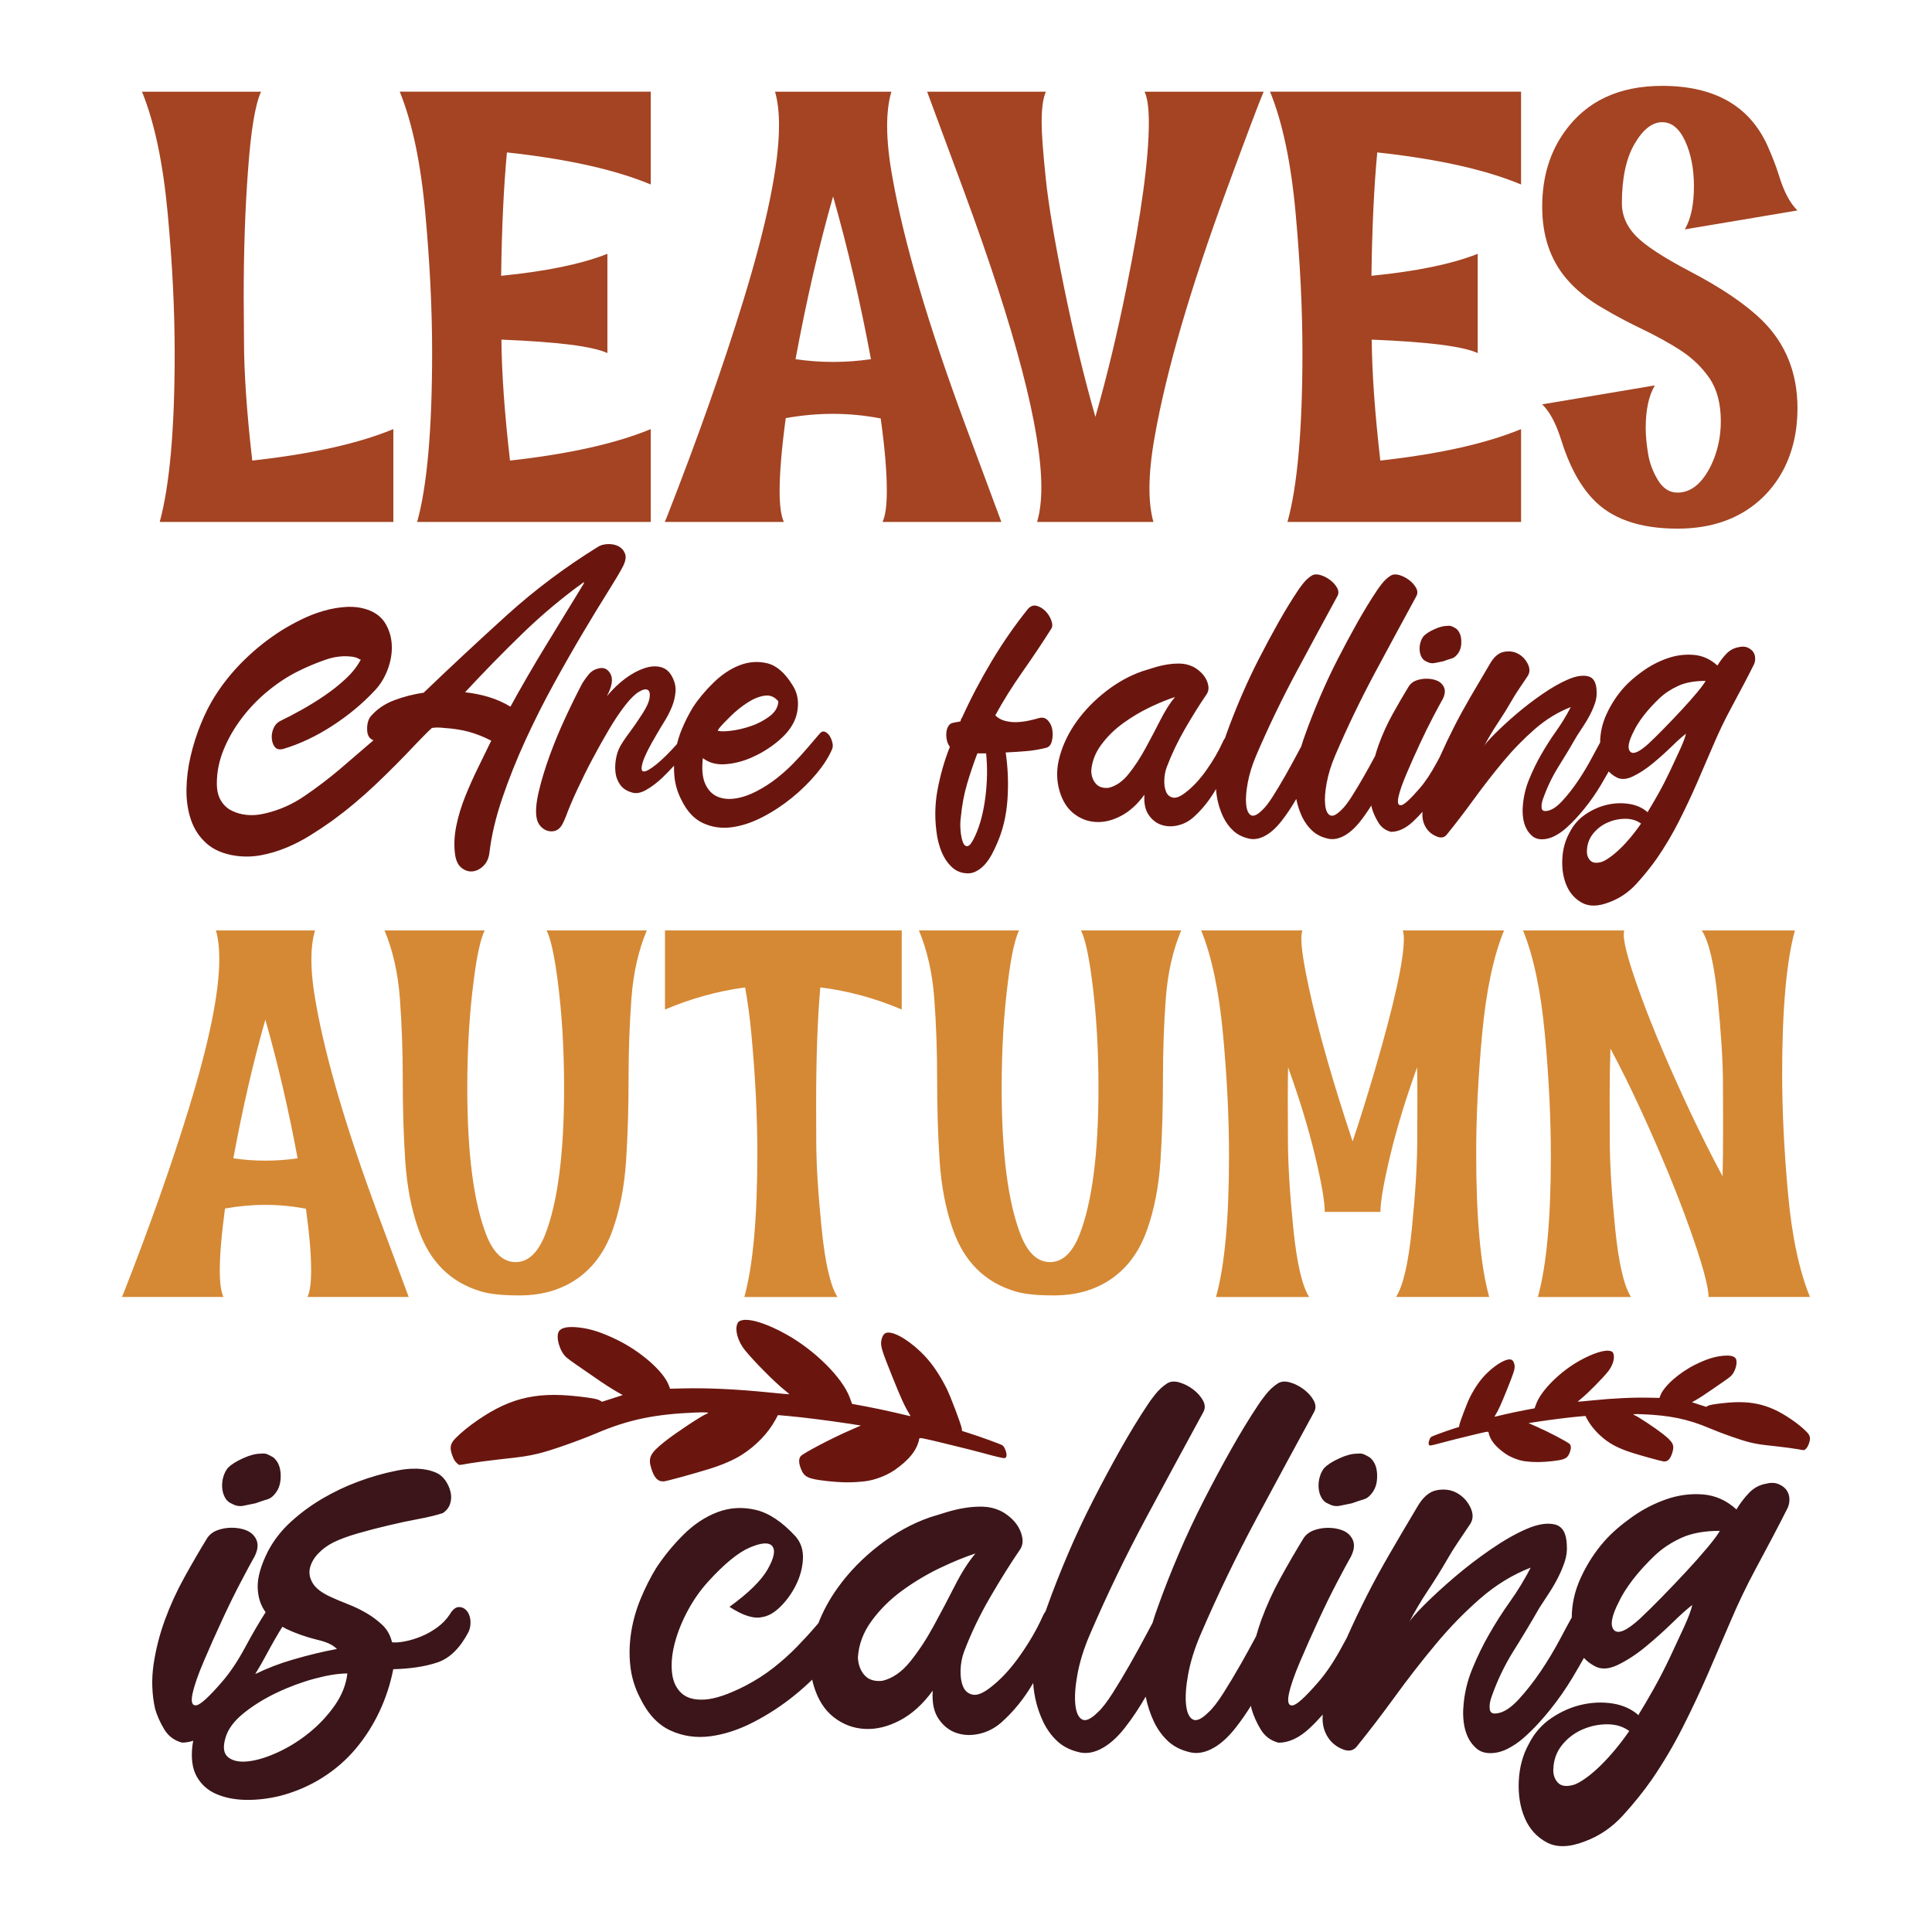
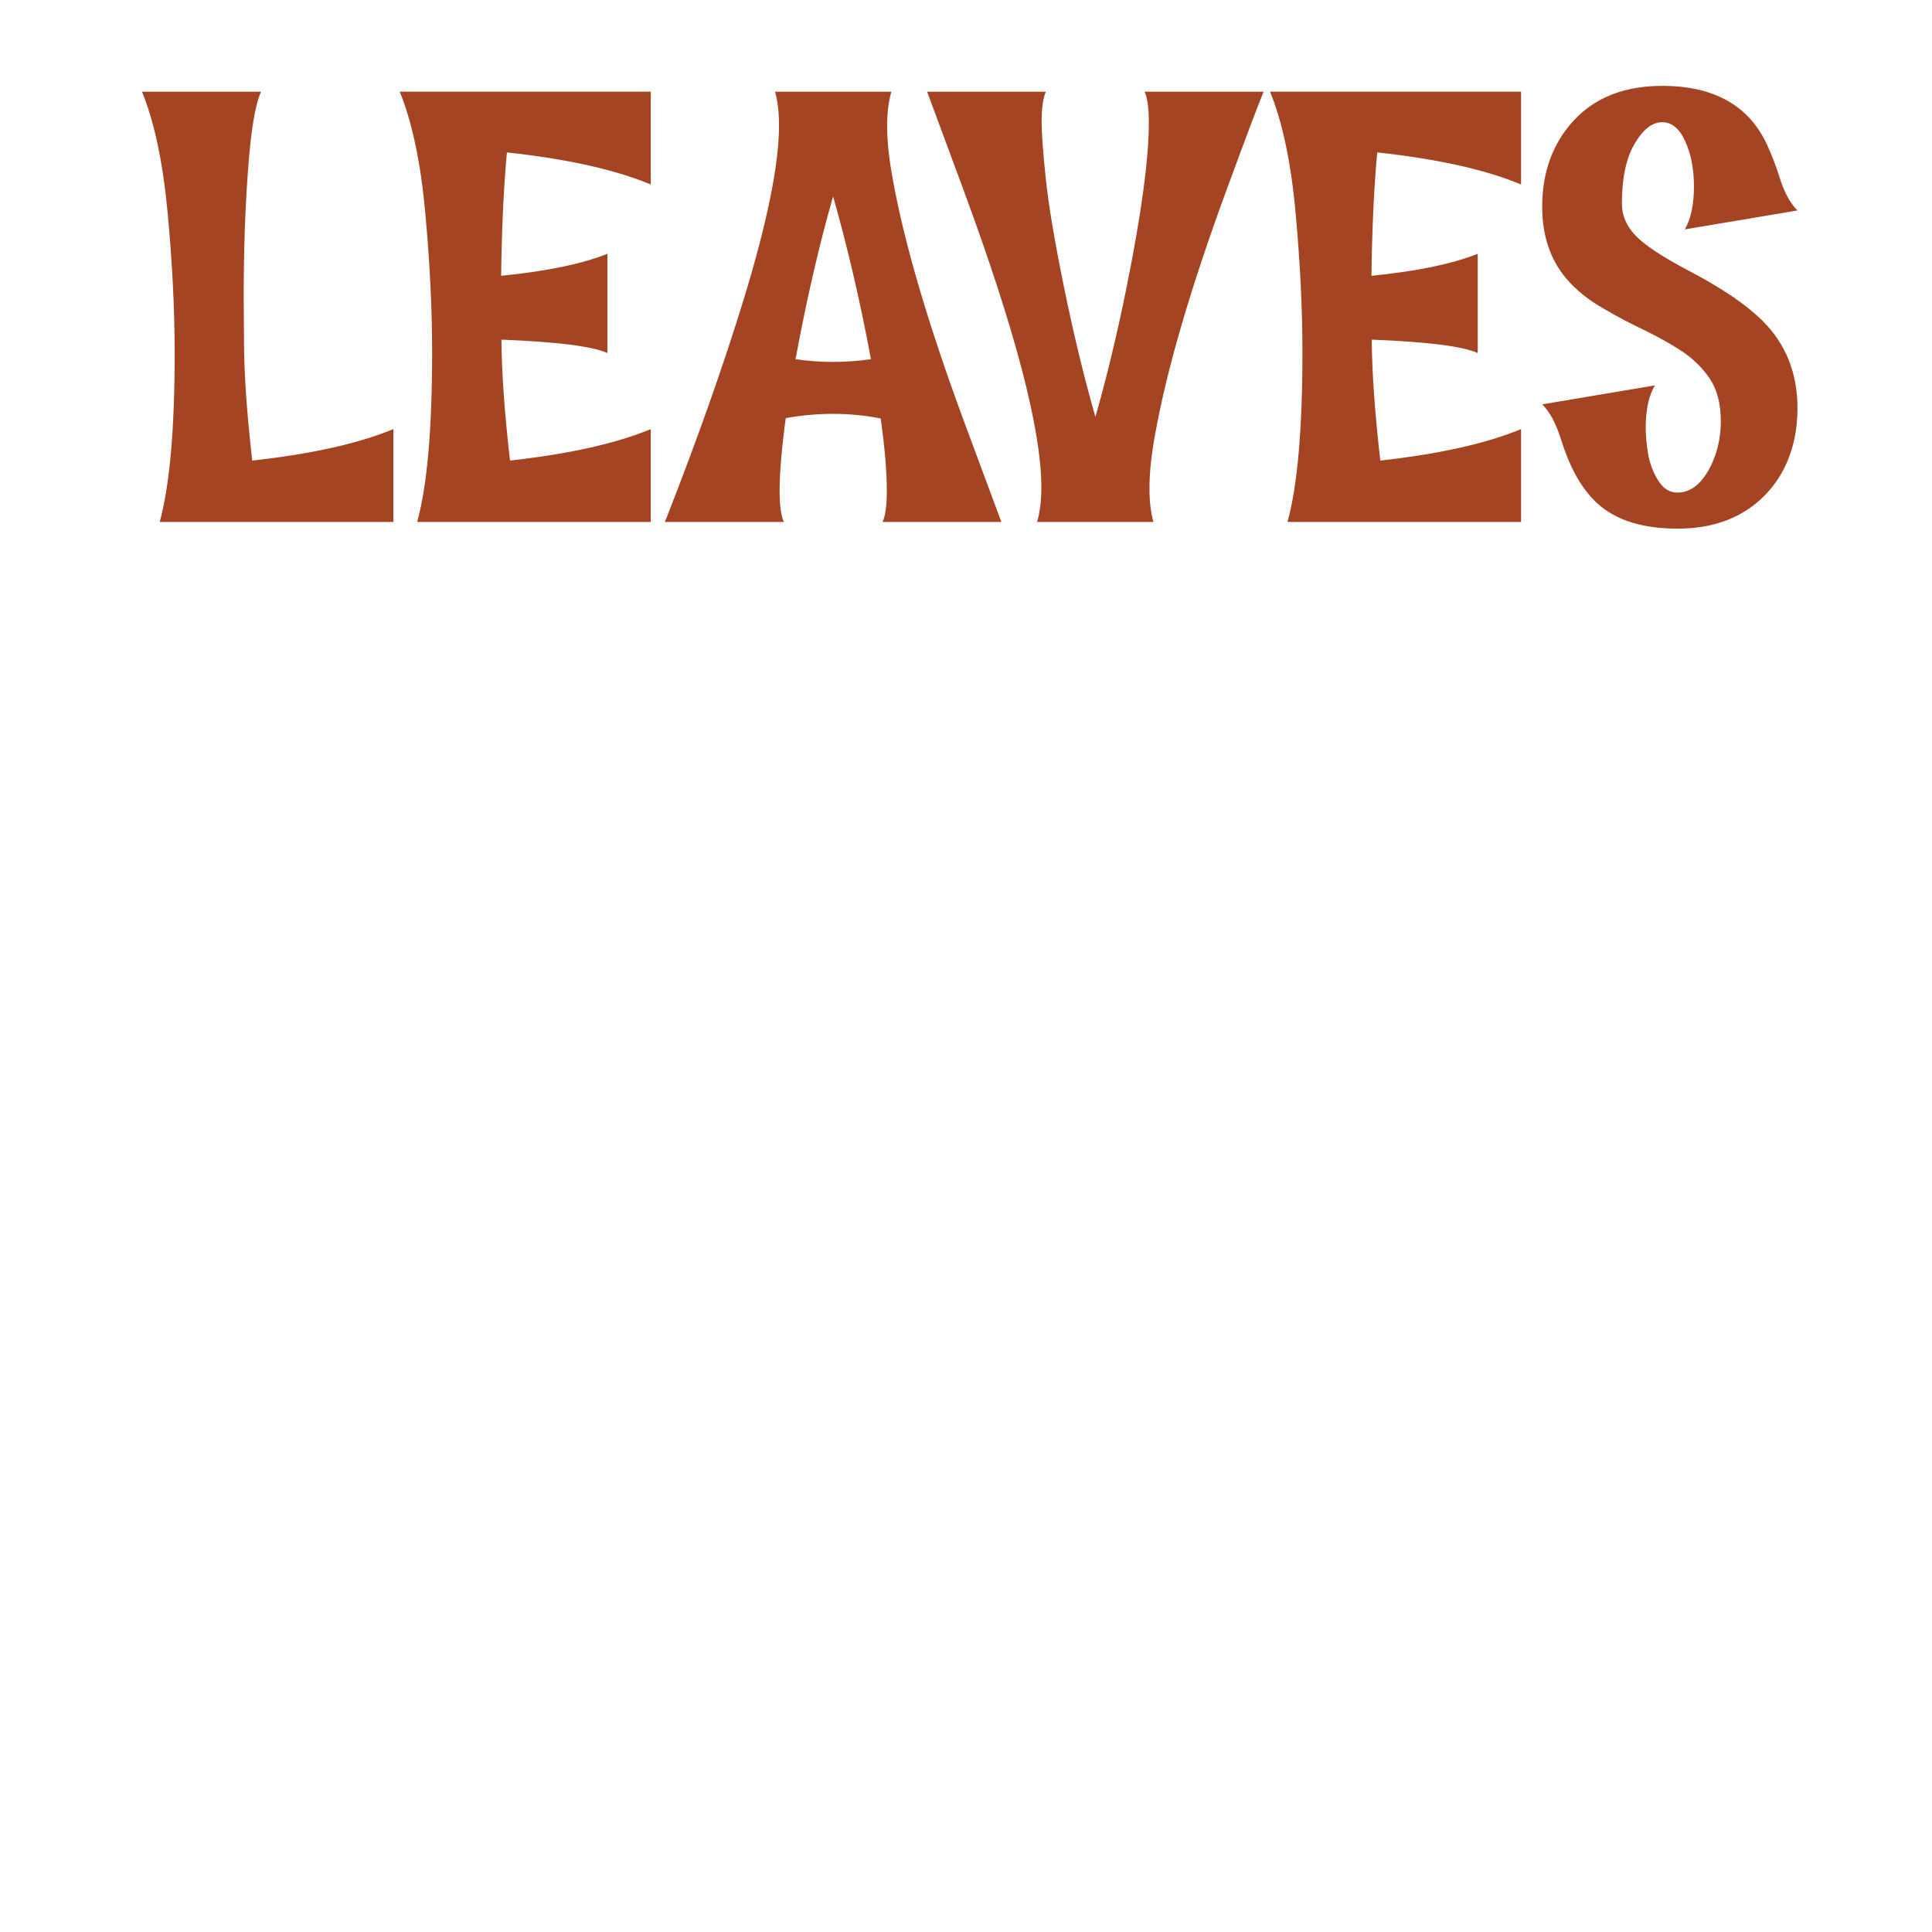
<svg xmlns="http://www.w3.org/2000/svg" version="1.1" id="Layer_1" x="0px" y="0px" viewBox="0 0 720 720" style="enable-background:new 0 0 720 720;" xml:space="preserve">
  <style type="text/css">
	.st0{fill:#A44423;}
	.st1{fill:#D58935;}
	.st2{fill:#3B1519;}
	.st3{fill:#6A160F;}
</style>
  <g>
    <path class="st0" d="M94.01,171.64c22-2.43,39.53-6.33,52.58-11.72v34.6H59.52c3.72-13.66,5.58-34.6,5.58-62.82   c0-16.16-0.87-33.61-2.62-52.35c-1.75-18.74-4.93-33.8-9.56-45.18h44.38c-2.2,4.71-3.83,14.57-4.89,29.59   c-1.06,14.11-1.59,29.74-1.59,46.89l0.11,16.39C90.94,138.94,91.96,153.81,94.01,171.64z M158.48,79.23   c1.71,18.66,2.56,36,2.56,52.01c0,28.83-1.86,49.92-5.58,63.28h87.06v-34.6c-13.05,5.39-30.54,9.29-52.46,11.72   c-2.05-17.9-3.11-32.93-3.19-45.07c20.94,0.84,34.1,2.5,39.49,5.01V94.59c-9.56,3.79-22.76,6.53-39.6,8.19   c0.23-17.75,0.95-33.08,2.16-45.98c22.46,2.43,40.32,6.41,53.6,11.95v-34.6h-93.55C153.6,45.54,156.77,60.57,158.48,79.23z    M359.52,157.76l13.66,36.76H328.9c1.06-2.28,1.59-6.15,1.59-11.61c0-7.13-0.76-16.12-2.28-26.97c-5.92-1.14-11.84-1.71-17.75-1.71   c-5.84,0-11.72,0.53-17.64,1.59c-1.52,11.38-2.28,20.41-2.28,27.09c0,5.46,0.53,9.33,1.59,11.61h-44.38l0.8-1.93   c11.45-29.21,20.98-56.18,28.57-80.92c8.8-28.75,13.2-50.42,13.2-64.98c0-4.85-0.49-9.03-1.48-12.52h43.36   c-1.06,3.57-1.59,7.82-1.59,12.75c0,5.62,0.68,12.14,2.05,19.57C336.91,90.38,345.86,120.81,359.52,157.76z M324.58,133.86   c-3.95-21.24-8.65-41.46-14.11-60.66c-5.23,18.29-9.9,38.5-14,60.66c4.63,0.68,9.29,1.02,14,1.02   C315.17,134.88,319.87,134.54,324.58,133.86z M428.14,45.66c0,13.51-2.77,33.99-8.31,61.46c-3.49,17.3-7.36,33.38-11.61,48.25   c-4.25-14.87-8.14-30.94-11.66-48.2c-3.53-17.26-5.81-30.8-6.83-40.63c-1.03-9.82-1.54-16.79-1.54-20.88   c0-5.39,0.53-9.22,1.59-11.49h-44.27l13.66,36.87c19.27,52.2,28.91,89.07,28.91,110.62c0,5.01-0.53,9.29-1.59,12.86h43.36   c-0.99-3.49-1.48-7.66-1.48-12.52c0-5.69,0.68-12.29,2.05-19.8c4.32-24.28,13.2-54.7,26.63-91.27   c7.59-20.64,12.21-32.89,13.88-36.76h-44.38C427.61,36.44,428.14,40.27,428.14,45.66z M482.82,79.23c1.71,18.66,2.56,36,2.56,52.01   c0,28.83-1.86,49.92-5.58,63.28h87.06v-34.6c-13.05,5.39-30.54,9.29-52.46,11.72c-2.05-17.9-3.11-32.93-3.19-45.07   c20.94,0.84,34.1,2.5,39.49,5.01V94.59c-9.56,3.79-22.76,6.53-39.6,8.19c0.23-17.75,0.95-33.08,2.16-45.98   c22.46,2.43,40.32,6.41,53.6,11.95v-34.6h-93.55C477.95,45.54,481.12,60.57,482.82,79.23z M629.69,101.08   c-10.09-5.31-16.83-9.75-20.2-13.32c-3.38-3.56-5.06-7.55-5.06-11.95c0-9.41,1.57-16.8,4.72-22.19c3.15-5.39,6.58-8.08,10.3-8.08   c3.57,0,6.43,2.37,8.59,7.11c2.16,4.74,3.24,10.34,3.24,16.79c0,6.83-1.14,12.18-3.41,16.05l41.99-7.06   c-2.81-2.73-5.12-7.13-6.94-13.2c-1.14-3.57-2.58-7.28-4.32-11.15C651.84,39.36,638.79,32,619.45,32   c-16.01,0-28.07,5.62-36.19,16.84c-5.69,7.81-8.53,17.22-8.53,28.22c0,10.7,2.96,19.57,8.88,26.63c3.64,4.32,8.34,8.12,14.11,11.38   c4.25,2.5,8.57,4.82,12.97,6.94c6.52,3.11,11.95,6.11,16.27,8.99c4.02,2.73,7.36,5.99,10.01,9.79c2.88,4.17,4.33,9.56,4.33,16.16   c0,5.84-1.18,11.27-3.53,16.27c-3.34,6.91-7.55,10.36-12.63,10.36c-2.96,0-5.39-1.55-7.28-4.67c-1.9-3.11-3.13-6.45-3.7-10.02   c-0.57-3.56-0.85-6.67-0.85-9.33c0-6.83,1.14-12.14,3.41-15.93l-41.99,7.06c2.81,2.73,5.16,7.13,7.06,13.2   c2.88,9.33,6.75,16.62,11.61,21.85c6.9,7.51,17.49,11.27,31.75,11.27c12.37,0,22.49-3.45,30.38-10.36   c3.72-3.26,6.75-7.13,9.11-11.61c3.49-6.75,5.23-14.38,5.23-22.88c0-13.2-4.4-24.13-13.2-32.78   C650.59,113.41,641.6,107.3,629.69,101.08z" />
-     <path class="st1" d="M117.8,374.27c-1.16-6.33-1.75-11.89-1.75-16.68c0-4.2,0.45-7.82,1.36-10.86H80.47   c0.84,2.97,1.26,6.53,1.26,10.67c0,12.41-3.75,30.87-11.25,55.36c-6.46,21.07-14.58,44.05-24.34,68.94l-0.68,1.65h37.81   c-0.91-1.94-1.36-5.24-1.36-9.89c0-5.69,0.64-13.38,1.94-23.08c5.04-0.9,10.05-1.36,15.03-1.36c5.04,0,10.08,0.48,15.13,1.45   c1.29,9.24,1.94,16.9,1.94,22.98c0,4.65-0.45,7.95-1.36,9.89h37.72l-11.64-31.32C129.05,420.55,121.42,394.63,117.8,374.27z    M98.89,432.54c-4.01,0-7.98-0.29-11.93-0.87c3.49-18.87,7.47-36.1,11.93-51.68c4.65,16.35,8.66,33.58,12.02,51.68   C106.91,432.25,102.9,432.54,98.89,432.54z M203.71,346.73h37.33c-3.1,7.43-5.01,15.85-5.72,25.26c-0.71,9.4-1.07,19.38-1.07,29.91   c0,10.92-0.31,21.12-0.92,30.59c-0.62,9.47-2.25,17.99-4.9,25.55c-3.36,9.7-9.05,16.61-17.06,20.75   c-5.04,2.59-10.76,3.91-17.16,3.97h-1.07c-5.88,0-10.47-0.48-13.77-1.45c-11.44-3.36-19.26-11.12-23.46-23.27   c-2.65-7.56-4.28-16.08-4.9-25.55c-0.62-9.47-0.92-19.63-0.92-30.49c0-10.53-0.36-20.52-1.07-29.96   c-0.71-9.44-2.62-17.87-5.72-25.31h37.33c-1.55,3.17-2.91,9.34-4.07,18.52c-1.62,12.28-2.42,25.66-2.42,40.14   c0,24.37,2.36,42.63,7.08,54.78c2.65,6.79,6.3,10.18,10.96,10.18c4.59,0,8.24-3.39,10.96-10.18c4.72-12.09,7.08-30.35,7.08-54.78   c0-14.48-0.81-27.86-2.42-40.14C206.61,356.08,205.26,349.9,203.71,346.73z M247.82,346.73h88.23v29.48   c-9.89-4.2-20.01-6.95-30.35-8.24c-1.04,11.76-1.55,26.34-1.55,43.73c0,1.03,0.02,5.74,0.05,14.11c0.03,8.37,0.69,19,1.99,31.9   c1.29,12.9,3.26,21.44,5.91,25.65h-34.71c3.23-11.64,4.85-29.47,4.85-53.52c0-13.77-0.74-28.63-2.23-44.6   c-0.58-6.21-1.36-11.96-2.33-17.26c-10.15,1.36-20.1,4.11-29.86,8.24V346.73z M402.86,346.73h37.33   c-3.1,7.43-5.01,15.85-5.72,25.26c-0.71,9.4-1.07,19.38-1.07,29.91c0,10.92-0.31,21.12-0.92,30.59c-0.62,9.47-2.25,17.99-4.9,25.55   c-3.36,9.7-9.05,16.61-17.06,20.75c-5.04,2.59-10.76,3.91-17.16,3.97h-1.07c-5.88,0-10.47-0.48-13.77-1.45   c-11.44-3.36-19.26-11.12-23.46-23.27c-2.65-7.56-4.28-16.08-4.9-25.55c-0.62-9.47-0.92-19.63-0.92-30.49   c0-10.53-0.36-20.52-1.07-29.96c-0.71-9.44-2.62-17.87-5.72-25.31h37.33c-1.55,3.17-2.91,9.34-4.07,18.52   c-1.62,12.28-2.42,25.66-2.42,40.14c0,24.37,2.36,42.63,7.08,54.78c2.65,6.79,6.3,10.18,10.96,10.18c4.59,0,8.24-3.39,10.96-10.18   c4.72-12.09,7.08-30.35,7.08-54.78c0-14.48-0.81-27.86-2.42-40.14C405.76,356.08,404.41,349.9,402.86,346.73z M552.36,385.23   c-1.49,15.97-2.23,30.83-2.23,44.6c0,24.05,1.62,41.89,4.85,53.52h-34.71c2.65-4.2,4.62-12.75,5.91-25.65   c1.29-12.9,1.95-23.74,1.99-32.53c0.03-8.79,0.05-14.09,0.05-15.9c0-3.94-0.03-7.79-0.1-11.54c-4.27,11.83-7.61,22.8-10.03,32.92   c-2.42,10.12-3.64,17.11-3.64,20.99H493.7c0-3.88-1.21-10.87-3.64-20.99c-2.42-10.12-5.77-21.09-10.03-32.92   c-0.07,3.75-0.1,7.6-0.1,11.54c0,1.81,0.01,7.11,0.05,15.9c0.03,8.79,0.69,19.63,1.99,32.53c1.29,12.9,3.26,21.44,5.91,25.65   h-34.71c3.23-11.5,4.85-29.05,4.85-52.65c0-14.03-0.74-29.1-2.23-45.23c-1.49-16.13-4.2-29.04-8.14-38.73h37.72   c-0.26,0.78-0.39,1.84-0.39,3.2c0,3.36,0.9,9.28,2.71,17.74c3.36,15.71,8.82,34.94,16.39,57.69c2.71-8.08,5.46-16.87,8.24-26.37   c7.24-24.76,10.86-41.11,10.86-49.06c0-1.36-0.13-2.42-0.39-3.2h37.72C556.56,356.43,553.85,369.26,552.36,385.23z M674.53,483.35   h-37.81c0-3.94-2.36-12.52-7.08-25.74c-4.72-13.22-10.7-27.71-17.94-43.48c-3.75-8.21-7.6-16-11.54-23.37   c-0.19,5.88-0.29,12.06-0.29,18.52c0,1.81,0.01,7.11,0.05,15.9c0.03,8.79,0.69,19.63,1.99,32.53c1.29,12.9,3.26,21.44,5.91,25.65   h-34.71c3.23-11.5,4.85-29.05,4.85-52.65c0-14.03-0.74-29.1-2.23-45.23c-1.49-16.13-4.2-29.04-8.14-38.73h37.72   c-0.13,0.39-0.19,0.91-0.19,1.55c0,3.56,2.18,11.3,6.54,23.22c4.36,11.93,10.39,26.1,18.08,42.52c4.01,8.53,8.08,16.64,12.22,24.34   c0.13-4.78,0.19-11.28,0.19-19.49c0-2.71-0.02-7.93-0.05-15.66c-0.03-7.72-0.68-18.02-1.94-30.88c-1.26-12.86-3.25-21.39-5.96-25.6   h34.71c-3.17,11.57-4.75,29.41-4.75,53.52c0,13.7,0.73,28.54,2.18,44.5C667.79,460.72,670.52,473.59,674.53,483.35z" />
-     <path class="st2" d="M83.82,558.06c-0.61-1.14-0.95-2.4-1.03-3.76c-0.08-1.37,0.07-2.7,0.46-3.99c0.38-1.29,0.95-2.4,1.71-3.31   c1.22-1.22,3.08-2.4,5.59-3.54c2.51-1.14,4.68-1.71,6.5-1.71c1.06-0.15,1.94-0.08,2.62,0.23c0.68,0.31,1.4,0.68,2.17,1.14   c1.67,1.37,2.58,3.39,2.74,6.05c0.15,2.66-0.31,4.83-1.37,6.5c-1.06,1.68-2.25,2.7-3.54,3.08c-1.29,0.38-2.78,0.88-4.45,1.48   c-1.52,0.31-3.01,0.61-4.45,0.91c-1.45,0.31-2.85,0.08-4.22-0.68C85.34,560,84.43,559.2,83.82,558.06z M175.31,603.81   c0.15,1.52-0.08,2.97-0.68,4.33c-3.19,6.09-7.07,9.89-11.64,11.41c-4.56,1.52-10.04,2.36-16.43,2.51   c-1.07,5.48-2.78,10.72-5.13,15.74c-2.36,5.02-5.29,9.62-8.78,13.8c-3.5,4.19-7.64,7.8-12.43,10.84   c-4.79,3.04-10.08,5.32-15.86,6.84c-4.41,1.06-8.67,1.56-12.78,1.48c-4.11-0.08-7.76-0.8-10.95-2.17s-5.62-3.54-7.3-6.5   c-1.67-2.97-2.2-6.88-1.6-11.75c0.07-0.55,0.18-1.08,0.28-1.62c-1.39,0.46-2.77,0.7-4.16,0.7c-2.89-0.76-5.09-2.4-6.62-4.91   c-1.52-2.51-2.66-5.05-3.42-7.64c-1.22-5.48-1.4-11.03-0.57-16.65c0.84-5.63,2.25-11.14,4.22-16.54c1.98-5.4,4.37-10.64,7.19-15.74   c2.81-5.09,5.66-10,8.55-14.72c0.91-1.37,2.2-2.36,3.88-2.97c1.67-0.61,3.42-0.91,5.25-0.91c1.82,0,3.5,0.27,5.02,0.8   c1.52,0.53,2.66,1.33,3.42,2.4c1.83,2.28,1.6,5.25-0.68,8.9c-0.61,1.07-2.02,3.69-4.22,7.87c-2.21,4.18-4.53,8.9-6.96,14.15   c-2.44,5.25-4.76,10.46-6.96,15.63c-2.21,5.17-3.61,9.24-4.22,12.21c-0.61,2.97-0.15,4.37,1.37,4.22c1.52-0.15,4.71-3.04,9.58-8.67   c3.04-3.5,5.97-7.87,8.78-13.12c2.61-4.86,5.11-9.14,7.53-12.9c-1.9-2.58-2.88-5.7-2.96-9.35c-0.07-3.65,1.18-8.06,3.76-13.23   c2.13-4.11,4.98-7.79,8.55-11.06c3.57-3.27,7.49-6.16,11.75-8.67c4.26-2.51,8.74-4.64,13.46-6.39c4.71-1.75,9.35-3.08,13.92-3.99   c2.74-0.61,5.4-0.87,7.98-0.8c2.58,0.08,4.94,0.57,7.07,1.48c1.37,0.61,2.51,1.56,3.42,2.85c0.91,1.29,1.56,2.7,1.94,4.22   c0.38,1.52,0.34,3.01-0.11,4.45c-0.45,1.45-1.37,2.62-2.74,3.54c-2.28,0.76-5.25,1.48-8.9,2.17c-3.65,0.68-7.41,1.48-11.29,2.4   c-3.88,0.91-7.68,1.9-11.41,2.97c-3.73,1.07-6.81,2.21-9.24,3.42c-2.13,1.07-3.99,2.43-5.59,4.11c-1.6,1.68-2.62,3.46-3.08,5.36   c-0.46,1.9-0.11,3.8,1.03,5.7c1.14,1.9,3.38,3.61,6.73,5.13c1.98,0.91,4.14,1.83,6.5,2.74c2.36,0.91,4.64,2.02,6.85,3.31   c2.2,1.29,4.18,2.78,5.93,4.45c1.75,1.68,2.93,3.8,3.54,6.39c1.22,0.15,2.81,0.04,4.79-0.34c1.97-0.38,3.99-0.99,6.04-1.83   c2.05-0.83,4.03-1.94,5.93-3.31c1.9-1.37,3.46-2.97,4.68-4.79c1.06-1.83,2.17-2.77,3.31-2.85c1.14-0.07,2.13,0.34,2.97,1.25   C174.66,601.07,175.15,602.29,175.31,603.81z M95.12,623.87c4.39-2.13,9.01-3.93,13.91-5.35c6.01-1.75,11.52-3.08,16.54-3.99   c-0.91-0.91-2.02-1.63-3.31-2.17c-1.29-0.53-2.62-0.95-3.99-1.25c-4.26-1.06-8.06-2.4-11.41-3.99c-0.57-0.27-1.09-0.58-1.61-0.88   c-1.64,2.57-3.72,6.2-6.26,10.91C97.78,619.41,96.48,621.65,95.12,623.87z M129.45,623.65c-3.35,0-7.41,0.65-12.21,1.94   c-4.79,1.29-9.51,3.04-14.15,5.25c-4.64,2.21-8.74,4.76-12.32,7.64c-3.57,2.89-5.82,5.93-6.73,9.13c-1.06,3.5-0.72,5.93,1.03,7.3   c1.75,1.37,4.26,1.86,7.53,1.48c3.27-0.38,6.96-1.52,11.07-3.42c4.11-1.9,7.98-4.33,11.64-7.3c3.65-2.97,6.81-6.35,9.47-10.15   C127.43,631.72,128.99,627.76,129.45,623.65z M495.16,560.46c1.37,0.76,2.77,0.99,4.22,0.68c1.44-0.3,2.93-0.61,4.45-0.91   c1.67-0.61,3.15-1.1,4.45-1.48c1.29-0.38,2.47-1.4,3.54-3.08c1.06-1.67,1.52-3.84,1.37-6.5c-0.15-2.66-1.06-4.68-2.74-6.05   c-0.76-0.46-1.48-0.83-2.17-1.14c-0.68-0.3-1.56-0.38-2.62-0.23c-1.83,0-3.99,0.57-6.5,1.71c-2.51,1.14-4.37,2.32-5.59,3.54   c-0.76,0.91-1.33,2.02-1.71,3.31c-0.38,1.29-0.54,2.62-0.46,3.99c0.07,1.37,0.42,2.62,1.03,3.76   C493.03,559.2,493.94,560,495.16,560.46z M666.27,561.83c-1.68,3.35-3.58,7.04-5.7,11.07c-2.13,4.03-4.26,8.02-6.39,11.98   c-3.35,6.24-6.43,12.66-9.24,19.28c-2.82,6.62-5.67,13.23-8.55,19.85c-2.89,6.62-6.01,13.23-9.36,19.85   c-3.35,6.62-7.15,13.04-11.41,19.28c-3.19,4.56-6.81,9.05-10.84,13.46c-4.03,4.41-8.71,7.6-14.03,9.58   c-5.78,2.28-10.53,2.43-14.26,0.46c-3.73-1.98-6.46-4.98-8.21-9.01c-1.75-4.03-2.51-8.63-2.28-13.8c0.23-5.17,1.48-9.81,3.76-13.92   c1.98-3.95,4.76-7.15,8.33-9.58c3.57-2.43,7.34-4.11,11.29-5.02c3.95-0.91,7.83-1.06,11.64-0.46c3.8,0.61,6.99,2.05,9.58,4.33   c0.15,0.15,0.19,0.15,0.11,0c-0.08-0.15-0.04-0.3,0.11-0.46c1.52-2.43,3.34-5.55,5.48-9.35c2.13-3.8,4.14-7.72,6.05-11.75   c1.9-4.03,3.65-7.79,5.25-11.29c1.6-3.5,2.62-6.23,3.08-8.21c-1.83,1.37-4.3,3.58-7.41,6.62c-3.12,3.04-6.43,6.01-9.93,8.9   c-3.5,2.89-7,5.17-10.49,6.85c-3.5,1.67-6.47,1.75-8.9,0.23c-1.43-0.78-2.63-1.75-3.66-2.87c-1.35,2.39-2.71,4.76-4.1,7.09   c-2.59,4.33-5.48,8.48-8.67,12.43c-1.22,1.52-2.66,3.19-4.33,5.02c-1.68,1.82-3.46,3.58-5.36,5.25c-1.9,1.68-3.92,3.04-6.05,4.11   c-2.13,1.07-4.26,1.6-6.39,1.6c-2.13,0-3.88-0.61-5.25-1.83c-1.37-1.22-2.43-2.66-3.19-4.33c-0.76-1.67-1.25-3.5-1.48-5.48   c-0.23-1.97-0.27-3.8-0.11-5.48c0.3-4.87,1.4-9.62,3.31-14.26c1.9-4.64,3.99-8.93,6.27-12.89c2.43-4.26,5.05-8.36,7.87-12.32   c2.81-3.95,5.36-8.13,7.64-12.55c-6.69,2.59-12.97,6.43-18.82,11.52c-5.86,5.1-11.41,10.8-16.65,17.11   c-5.25,6.31-10.31,12.81-15.17,19.51c-4.87,6.69-9.58,12.85-14.14,18.48c-1.22,1.52-2.81,1.94-4.79,1.25   c-1.97-0.68-3.65-1.79-5.02-3.31c-2.29-2.72-3.25-5.99-2.91-9.79c-1.65,1.87-3.33,3.63-5.07,5.23c-3.8,3.5-7.61,5.25-11.41,5.25   c-2.89-0.76-5.09-2.4-6.62-4.91c-1.52-2.51-2.66-5.05-3.42-7.64c-0.09-0.4-0.16-0.8-0.24-1.2c-1.8,2.88-3.69,5.61-5.69,8.16   c-3.04,3.88-6.16,6.58-9.35,8.1c-2.89,1.37-5.63,1.68-8.21,0.91c-3.04-0.76-5.59-2.09-7.64-3.99c-2.05-1.9-3.76-4.22-5.13-6.96   c-1.5-3.14-2.55-6.36-3.2-9.65c-2.4,4.18-4.98,8.05-7.75,11.59c-3.04,3.88-6.16,6.58-9.35,8.1c-2.89,1.37-5.63,1.68-8.21,0.91   c-3.04-0.76-5.59-2.09-7.64-3.99c-2.05-1.9-3.76-4.22-5.13-6.96c-2.26-4.73-3.53-9.64-3.85-14.71   c-3.38,5.79-7.34,10.69-11.89,14.71c-2.44,2.13-5.17,3.54-8.21,4.22c-3.04,0.68-5.9,0.57-8.55-0.34c-2.66-0.91-4.87-2.66-6.62-5.25   c-1.75-2.58-2.47-6.08-2.17-10.5c-3.65,5.02-7.72,8.71-12.21,11.07c-4.49,2.36-8.86,3.42-13.12,3.19   c-4.26-0.23-8.1-1.67-11.52-4.33c-3.42-2.66-5.89-6.5-7.42-11.52c-0.26-0.83-0.47-1.67-0.65-2.51c-2.02,1.96-4.15,3.87-6.42,5.71   c-4.87,3.96-10.04,7.34-15.51,10.15c-5.47,2.82-10.84,4.56-16.08,5.25c-5.25,0.68-10.19-0.04-14.83-2.17   c-4.64-2.13-8.41-6.16-11.29-12.09c-1.97-3.8-3.19-7.79-3.65-11.98c-0.46-4.18-0.34-8.4,0.34-12.66c0.68-4.26,1.87-8.4,3.54-12.43   c1.67-4.03,3.57-7.79,5.7-11.29c2.89-4.41,6.27-8.56,10.15-12.43c3.88-3.88,8.1-6.69,12.66-8.44c4.56-1.75,9.32-2.05,14.26-0.91   c4.94,1.14,9.92,4.45,14.94,9.92c1.98,2.28,2.89,5.06,2.74,8.33c-0.15,3.27-0.99,6.47-2.51,9.58c-1.52,3.12-3.46,5.86-5.82,8.21   c-2.36,2.36-4.76,3.69-7.19,3.99c-1.37,0.31-3.04,0.15-5.02-0.46c-1.98-0.61-4.26-1.75-6.84-3.42c7.15-5.17,11.9-9.85,14.26-14.03   c2.36-4.18,2.93-7.03,1.71-8.56c-1.22-1.52-3.99-1.37-8.33,0.46c-4.33,1.83-9.55,6.09-15.63,12.78c-2.89,3.19-5.4,6.77-7.53,10.72   c-2.13,3.96-3.73,7.91-4.79,11.86c-1.07,3.96-1.45,7.61-1.14,10.95c0.3,3.35,1.44,5.97,3.42,7.87c1.97,1.9,4.91,2.74,8.78,2.51   c3.88-0.23,8.93-1.94,15.17-5.13c3.8-1.98,7.3-4.22,10.5-6.73c3.19-2.51,6.12-5.13,8.78-7.87c2.66-2.74,5.09-5.4,7.3-7.99   c0.22-0.26,0.42-0.49,0.64-0.75c1.81-4.65,4.25-9.12,7.35-13.4c4.18-5.78,9.28-10.99,15.29-15.63c6.01-4.64,12.28-8.1,18.82-10.38   c1.97-0.61,4.07-1.25,6.27-1.94c2.2-0.68,4.48-1.22,6.85-1.6c2.36-0.38,4.64-0.53,6.84-0.46c2.2,0.08,4.3,0.57,6.27,1.48   c1.06,0.46,2.24,1.22,3.54,2.28c1.29,1.07,2.36,2.28,3.19,3.65c0.83,1.37,1.37,2.82,1.6,4.34c0.23,1.52-0.04,2.89-0.8,4.11   c-3.65,5.33-7.41,11.33-11.29,18.02c-3.88,6.69-7.11,13.46-9.7,20.3c-0.76,2.13-1.18,4.37-1.25,6.73   c-0.08,2.36,0.23,4.37,0.91,6.05c0.68,1.68,1.86,2.7,3.54,3.08c1.67,0.38,3.88-0.49,6.62-2.62c3.8-2.89,7.45-6.8,10.95-11.75   c3.5-4.94,6.31-9.77,8.44-14.49c0.37-0.88,0.77-1.59,1.21-2.15c0.2-0.58,0.4-1.15,0.62-1.73c2.28-6.39,4.87-12.96,7.76-19.73   c2.89-6.77,6.01-13.42,9.36-19.96c3.34-6.54,6.73-12.85,10.15-18.94c3.42-6.08,6.81-11.64,10.15-16.65   c0.45-0.76,1.37-2.01,2.74-3.76c1.37-1.75,2.89-3.15,4.56-4.22c1.22-0.76,2.74-0.87,4.56-0.34c1.83,0.53,3.54,1.41,5.13,2.62   c1.6,1.22,2.81,2.59,3.65,4.11c0.83,1.52,0.87,2.97,0.11,4.34c-6.39,11.71-13.46,24.79-21.22,39.24   c-7.76,14.45-14.83,29.13-21.22,44.03c-2.13,5.02-3.61,9.81-4.45,14.37c-0.84,4.56-1.1,8.33-0.8,11.29   c0.3,2.97,1.14,4.83,2.51,5.59c1.37,0.76,3.34-0.15,5.93-2.74c1.52-1.37,3.34-3.73,5.47-7.07c2.13-3.34,4.3-6.96,6.5-10.84   c2.2-3.88,4.3-7.68,6.27-11.41c0.76-1.43,1.45-2.71,2.09-3.91c0.6-2.01,1.26-4.01,2.01-6.02c2.28-6.39,4.87-12.96,7.76-19.73   c2.89-6.77,6.01-13.42,9.36-19.96c3.34-6.54,6.73-12.85,10.15-18.94c3.42-6.08,6.81-11.64,10.15-16.65   c0.45-0.76,1.37-2.01,2.74-3.76c1.37-1.75,2.89-3.15,4.56-4.22c1.22-0.76,2.74-0.87,4.56-0.34c1.83,0.53,3.54,1.41,5.13,2.62   c1.6,1.22,2.81,2.59,3.65,4.11c0.83,1.52,0.87,2.97,0.11,4.34c-6.39,11.71-13.46,24.79-21.22,39.24   c-7.76,14.45-14.83,29.13-21.22,44.03c-2.13,5.02-3.61,9.81-4.45,14.37c-0.84,4.56-1.1,8.33-0.8,11.29   c0.3,2.97,1.14,4.83,2.51,5.59c1.37,0.76,3.34-0.15,5.93-2.74c1.52-1.37,3.34-3.73,5.47-7.07c2.13-3.34,4.3-6.96,6.5-10.84   c1.99-3.51,3.89-6.95,5.7-10.34c0.58-2.04,1.21-4.07,1.94-6.08c1.98-5.4,4.37-10.64,7.19-15.74c2.81-5.09,5.66-10,8.55-14.72   c0.91-1.37,2.2-2.36,3.88-2.97c1.67-0.61,3.42-0.91,5.25-0.91c1.82,0,3.5,0.27,5.02,0.8c1.52,0.53,2.66,1.33,3.42,2.4   c1.83,2.28,1.6,5.25-0.68,8.9c-0.61,1.07-2.02,3.69-4.22,7.87c-2.21,4.18-4.53,8.9-6.96,14.15c-2.44,5.25-4.76,10.46-6.96,15.63   c-2.21,5.17-3.61,9.24-4.22,12.21c-0.61,2.97-0.15,4.37,1.37,4.22c1.52-0.15,4.71-3.04,9.58-8.67c3.04-3.5,5.97-7.87,8.78-13.12   c0.63-1.17,1.25-2.29,1.86-3.4c0.1-0.23,0.2-0.48,0.31-0.71c2.28-5.09,4.68-10.11,7.19-15.06c2.51-4.94,5.28-10.04,8.33-15.29   c3.04-5.25,6.46-11.07,10.27-17.45c2.13-3.8,4.6-5.97,7.41-6.5c2.81-0.53,5.32-0.19,7.53,1.03c2.2,1.22,3.88,3.01,5.02,5.36   c1.14,2.36,1.1,4.45-0.11,6.27c-1.52,2.28-3,4.49-4.45,6.62c-1.45,2.13-2.78,4.26-3.99,6.39c-2.28,3.96-4.72,7.87-7.3,11.75   c-2.59,3.88-4.94,7.87-7.07,11.98c0.61-1.22,2.51-3.42,5.7-6.62c3.19-3.19,6.92-6.62,11.18-10.27c4.26-3.65,8.82-7.15,13.69-10.5   c4.87-3.34,9.35-5.89,13.46-7.64c4.11-1.75,7.56-2.28,10.38-1.6c2.81,0.68,4.3,3.23,4.45,7.64c0.15,2.13-0.11,4.22-0.8,6.27   c-0.68,2.05-1.56,4.11-2.62,6.16c-1.06,2.05-2.21,3.99-3.42,5.82c-1.22,1.83-2.36,3.58-3.42,5.25c-3.05,5.33-6.24,10.65-9.58,15.97   c-3.35,5.33-6.08,11.03-8.21,17.11c-0.61,1.68-0.84,3.19-0.68,4.56c0.15,1.37,1.06,1.9,2.74,1.6c2.43-0.3,5.09-2.01,7.98-5.13   c2.89-3.12,5.66-6.65,8.33-10.61c2.66-3.95,5.05-7.95,7.19-11.98c1.76-3.34,3.19-5.98,4.33-8.02c0.02-4.96,1.1-9.85,3.31-14.68   c2.36-5.17,5.36-9.81,9.01-13.92c2.58-2.89,5.89-5.78,9.93-8.67c4.03-2.89,8.33-5.13,12.89-6.73c4.56-1.6,9.16-2.2,13.8-1.83   c4.64,0.38,8.78,2.25,12.43,5.59c1.37-2.28,2.93-4.33,4.68-6.16c1.75-1.83,3.84-2.97,6.27-3.42c1.83-0.46,3.38-0.42,4.68,0.11   c1.29,0.53,2.28,1.25,2.97,2.17c0.68,0.91,1.06,1.98,1.14,3.19C666.91,559.62,666.72,560.76,666.27,561.83z M363.52,578.94   c-3.8,1.22-8.18,3.01-13.12,5.36c-4.94,2.36-9.66,5.17-14.15,8.44c-4.49,3.27-8.29,7.04-11.41,11.29   c-3.12,4.26-4.83,8.82-5.13,13.69c0.15,2.74,0.99,4.94,2.51,6.62c1.52,1.68,3.73,2.36,6.62,2.05c3.8-0.91,7.26-3.31,10.38-7.19   c3.12-3.88,6.05-8.33,8.78-13.35c2.74-5.02,5.36-10,7.87-14.94C358.39,585.97,360.93,581.98,363.52,578.94z M607.18,645.1   c-2.28-1.67-5.02-2.51-8.21-2.51s-6.27,0.65-9.24,1.94c-2.97,1.29-5.48,3.19-7.53,5.7c-2.05,2.51-3.15,5.44-3.31,8.78   c-0.15,2.13,0.38,3.88,1.6,5.25c1.22,1.37,3.19,1.67,5.93,0.91c1.06-0.31,2.47-1.07,4.22-2.28c1.75-1.22,3.57-2.74,5.47-4.56   c1.9-1.83,3.8-3.88,5.7-6.16C603.71,649.89,605.5,647.53,607.18,645.1z M640.94,570.5c-5.78,0-10.57,0.88-14.37,2.62   c-3.8,1.75-7.07,3.92-9.81,6.5c-3.19,3.04-5.93,6.05-8.21,9.01c-2.28,2.97-4.03,5.74-5.25,8.33c-2.74,5.33-3.35,8.82-1.83,10.49   c1.52,1.68,4.71,0.31,9.58-4.11c2.43-2.28,5.21-5.02,8.33-8.21c3.12-3.19,6.16-6.39,9.13-9.58c2.97-3.19,5.59-6.16,7.87-8.9   C638.66,573.92,640.18,571.86,640.94,570.5z" />
-     <path class="st3" d="M183.07,276.03c-1.52,3.15-3.14,6.48-4.88,10c-1.74,3.52-3.33,7.1-4.8,10.73c-1.46,3.63-2.58,7.29-3.33,10.98   c-0.76,3.69-0.92,7.21-0.49,10.57c0.33,2.38,1.14,4.09,2.44,5.12c1.3,1.03,2.68,1.46,4.15,1.3c1.46-0.16,2.82-0.87,4.07-2.11   c1.25-1.25,1.98-2.96,2.2-5.12c0.76-6.29,2.36-13.01,4.8-20.17c2.44-7.16,5.31-14.34,8.62-21.55c3.31-7.21,6.86-14.25,10.65-21.14   c3.79-6.88,7.4-13.2,10.82-18.95c3.41-5.74,6.45-10.73,9.11-14.96c2.66-4.23,4.53-7.37,5.61-9.43c1.08-2.06,1.38-3.71,0.89-4.96   c-0.49-1.25-1.3-2.17-2.44-2.76c-1.14-0.6-2.47-0.87-3.98-0.81c-1.52,0.06-2.76,0.41-3.74,1.06   c-12.25,7.59-23.55,16.07-33.91,25.45c-10.35,9.38-20.68,19-30.98,28.87c-3.8,0.54-7.48,1.49-11.06,2.85   c-3.58,1.36-6.5,3.39-8.78,6.1c-0.87,1.19-1.28,2.82-1.22,4.88c0.05,2.06,0.84,3.36,2.36,3.9c-2.17,1.84-4.28,3.66-6.34,5.45   c-2.06,1.79-4.17,3.61-6.34,5.45c-4.12,3.47-8.48,6.78-13.09,9.92c-4.61,3.15-9.57,5.31-14.88,6.5c-2.28,0.54-4.47,0.71-6.59,0.49   c-2.11-0.22-4.01-0.76-5.69-1.63c-1.68-0.87-3.01-2.14-3.98-3.82c-0.98-1.68-1.46-3.77-1.46-6.26c0-4.33,0.87-8.59,2.6-12.77   c1.73-4.17,4.04-8.13,6.91-11.87c2.87-3.74,6.15-7.1,9.84-10.08c3.68-2.98,7.42-5.39,11.22-7.24c3.03-1.52,6.34-2.9,9.92-4.15   c3.58-1.25,7.05-1.6,10.41-1.06c1.08,0.22,1.79,0.49,2.11,0.81c0.22,0.11,0.43,0.16,0.65,0.16c-1.3,2.5-3.17,4.88-5.61,7.16   c-2.44,2.28-5.1,4.39-7.97,6.34c-2.87,1.95-5.77,3.74-8.7,5.37s-5.53,2.98-7.81,4.07c-1.08,0.54-1.9,1.44-2.44,2.68   c-0.54,1.25-0.76,2.52-0.65,3.82c0.11,1.3,0.49,2.36,1.14,3.17c0.65,0.81,1.68,1.06,3.09,0.73c6.18-1.84,12.28-4.72,18.3-8.62   c6.02-3.9,11.3-8.29,15.85-13.17c2.06-2.17,3.66-4.77,4.8-7.81c1.14-3.03,1.65-6.02,1.54-8.94c-0.11-2.93-0.87-5.61-2.28-8.05   c-1.41-2.44-3.63-4.2-6.67-5.29c-2.5-0.87-5.15-1.22-7.97-1.06c-2.82,0.16-5.64,0.65-8.46,1.46c-2.82,0.81-5.56,1.87-8.21,3.17   c-2.66,1.3-5.12,2.66-7.4,4.07c-4.99,3.15-9.62,6.8-13.9,10.98c-4.28,4.17-8,8.76-11.14,13.74c-1.84,2.93-3.55,6.32-5.12,10.16   c-1.57,3.85-2.85,7.86-3.82,12.03c-0.98,4.17-1.49,8.32-1.55,12.44c-0.05,4.12,0.52,7.92,1.71,11.38c1.19,3.47,3.14,6.4,5.85,8.78   c2.71,2.39,6.34,3.9,10.9,4.55c3.14,0.43,6.29,0.35,9.43-0.24c3.14-0.6,6.23-1.52,9.27-2.77c3.03-1.25,5.99-2.76,8.86-4.55   c2.87-1.79,5.61-3.6,8.21-5.45c5.64-4.12,11.03-8.62,16.18-13.5c5.15-4.88,10.16-9.92,15.04-15.12c0.98-0.98,1.95-1.98,2.93-3.01   c0.98-1.03,2.01-2.03,3.09-3.01c1.3-0.22,2.82-0.22,4.55,0c3.47,0.22,6.59,0.71,9.35,1.46   C177.63,273.54,180.36,274.62,183.07,276.03z M194.62,236.19c7.26-7.05,14.96-13.5,23.09-19.35c-0.11,0.11-0.16,0.32-0.16,0.65   c-4.77,7.81-9.46,15.48-14.07,23.01c-4.61,7.54-9.03,15.15-13.25,22.85c-2.5-1.52-5.18-2.71-8.05-3.58   c-2.88-0.87-5.83-1.46-8.86-1.79C180.26,250.5,187.36,243.24,194.62,236.19z M226.17,259.44c1.95-3.68,2.38-6.48,1.3-8.38   c-1.09-1.9-2.66-2.52-4.72-1.87c-1.3,0.32-2.39,1-3.25,2.03c-0.87,1.03-1.68,2.14-2.44,3.33c-1.95,3.69-4.04,7.92-6.26,12.69   c-2.22,4.77-4.2,9.54-5.94,14.31c-1.73,4.77-3.09,9.24-4.07,13.42c-0.98,4.17-1.25,7.46-0.81,9.84c0.22,1.19,0.68,2.19,1.38,3.01   c0.71,0.81,1.52,1.38,2.44,1.71c0.92,0.33,1.87,0.38,2.85,0.16c0.98-0.22,1.84-0.87,2.6-1.95c0.32-0.54,0.62-1.11,0.89-1.71   c0.27-0.59,0.51-1.16,0.73-1.71c1.08-2.93,2.49-6.26,4.23-10c1.73-3.74,3.6-7.51,5.61-11.3c2-3.79,4.07-7.48,6.18-11.06   c2.11-3.58,4.15-6.61,6.1-9.11c1.95-2.49,3.66-4.17,5.12-5.04c1.46-0.87,2.55-1.11,3.25-0.73c0.7,0.38,0.95,1.36,0.73,2.93   c-0.22,1.57-1.14,3.61-2.76,6.1c-1.52,2.39-3.15,4.74-4.88,7.07c-1.74,2.33-2.93,4.15-3.58,5.45c-0.65,1.3-1.11,2.82-1.38,4.55   c-0.27,1.74-0.3,3.39-0.08,4.96c0.21,1.57,0.79,3.01,1.71,4.31c0.92,1.3,2.25,2.22,3.98,2.76c1.63,0.65,3.47,0.41,5.53-0.73   c2.06-1.14,4.09-2.66,6.1-4.55c1.55-1.47,3.03-3.01,4.45-4.58c-0.03,1.42,0.03,2.84,0.18,4.25c0.33,2.98,1.19,5.83,2.6,8.54   c2.06,4.23,4.74,7.1,8.05,8.62c3.31,1.52,6.83,2.03,10.57,1.55c3.74-0.49,7.56-1.73,11.46-3.74c3.9-2,7.59-4.42,11.06-7.24   c3.47-2.82,6.53-5.83,9.19-9.03c2.66-3.2,4.58-6.21,5.77-9.03c0.32-0.65,0.38-1.46,0.16-2.44c-0.22-0.98-0.57-1.84-1.06-2.6   c-0.49-0.76-1.08-1.27-1.79-1.54c-0.71-0.27-1.44,0.08-2.2,1.06c-1.3,1.52-2.74,3.2-4.31,5.04c-1.57,1.85-3.31,3.74-5.2,5.69   c-1.9,1.95-3.98,3.82-6.26,5.61s-4.77,3.39-7.48,4.8c-2.71,1.41-5.34,2.3-7.89,2.68c-2.55,0.38-4.8,0.14-6.75-0.73   c-1.95-0.87-3.44-2.44-4.47-4.72c-1.03-2.28-1.33-5.47-0.89-9.59c2.28,1.74,5.04,2.5,8.29,2.28c3.25-0.22,6.51-1.03,9.76-2.44   c3.25-1.41,6.29-3.22,9.11-5.45c2.82-2.22,4.88-4.47,6.18-6.75c1.3-2.17,2.01-4.64,2.11-7.4c0.11-2.76-0.6-5.29-2.11-7.56   c-2.82-4.55-5.96-7.24-9.43-8.05c-3.47-0.81-6.91-0.54-10.33,0.81c-3.42,1.36-6.64,3.52-9.68,6.51c-3.04,2.98-5.59,6.04-7.64,9.19   c-1.52,2.5-2.87,5.18-4.07,8.05c-0.76,1.83-1.36,3.69-1.83,5.58c-2.88,3.2-5.4,5.71-7.52,7.43c-2.33,1.9-3.96,2.82-4.88,2.77   c-0.92-0.05-1.03-1.22-0.33-3.5c0.7-2.28,2.41-5.69,5.12-10.25c0.87-1.52,1.84-3.14,2.93-4.88c1.08-1.73,2-3.52,2.76-5.37   c0.76-1.84,1.22-3.71,1.38-5.61c0.16-1.9-0.24-3.77-1.22-5.61c-0.98-1.95-2.39-3.17-4.23-3.66c-1.85-0.49-3.9-0.35-6.18,0.41   c-2.28,0.76-4.63,2.03-7.07,3.82C230.64,254.64,228.34,256.84,226.17,259.44z M267.72,271.88c0.05-0.05,0.13-0.19,0.24-0.41   c1.08-1.3,2.57-2.87,4.47-4.72c1.9-1.84,3.93-3.47,6.1-4.88c2.17-1.41,4.28-2.28,6.34-2.6c2.06-0.33,3.79,0.38,5.2,2.11   c-0.11,2.17-1.22,4.04-3.33,5.61c-2.11,1.57-4.47,2.79-7.07,3.66c-2.6,0.87-5.1,1.44-7.48,1.71c-2.39,0.27-3.96,0.24-4.72-0.08   C267.58,272.07,267.66,271.94,267.72,271.88z M390.58,268.55c-0.87-0.98-1.95-1.3-3.25-0.98c-1.08,0.33-2.39,0.65-3.9,0.98   c-1.52,0.33-3.04,0.52-4.55,0.57c-1.52,0.06-2.98-0.11-4.39-0.49c-1.41-0.38-2.6-1.06-3.58-2.03c2.82-5.2,6.21-10.62,10.16-16.26   c3.96-5.64,7.51-10.95,10.65-15.94c0.54-0.76,0.57-1.81,0.08-3.17c-0.49-1.35-1.22-2.52-2.2-3.5c-0.98-0.98-2.06-1.63-3.25-1.95   c-1.2-0.33-2.28,0.06-3.25,1.14c-4.88,6.07-9.38,12.55-13.5,19.43c-4.12,6.89-7.81,13.9-11.06,21.06   c-0.22,0.22-0.35,0.46-0.41,0.73c-0.06,0.27-0.14,0.52-0.24,0.73c-0.54,0.11-1,0.19-1.38,0.24c-0.38,0.06-0.79,0.14-1.22,0.24   c-0.76,0.11-1.35,0.49-1.79,1.14c-0.43,0.65-0.7,1.44-0.81,2.36c-0.11,0.92-0.05,1.9,0.16,2.93c0.22,1.03,0.6,1.87,1.14,2.52   c-2.06,5.2-3.6,10.63-4.64,16.26c-1.03,5.64-1.06,11.38-0.08,17.24c0.22,1.3,0.57,2.68,1.06,4.15c0.49,1.46,1.11,2.82,1.87,4.07   c0.76,1.25,1.68,2.36,2.76,3.33c1.08,0.98,2.38,1.63,3.9,1.95c1.73,0.33,3.25,0.19,4.55-0.41c1.3-0.6,2.47-1.46,3.5-2.6   c1.03-1.14,1.92-2.41,2.68-3.82c0.76-1.41,1.41-2.76,1.95-4.06c2.17-4.88,3.47-10.3,3.9-16.26c0.43-5.96,0.21-11.87-0.65-17.73   c2.49-0.11,5.04-0.27,7.64-0.49c2.6-0.22,5.15-0.65,7.64-1.3c0.98-0.33,1.63-1.16,1.95-2.52c0.33-1.35,0.38-2.71,0.16-4.07   C391.98,270.69,391.44,269.53,390.58,268.55z M367.24,296.93c-0.71,5.69-1.98,10.55-3.82,14.56c-1.08,2.39-2.01,3.66-2.76,3.82   c-0.76,0.16-1.36-0.3-1.79-1.38c-0.43-1.08-0.73-2.52-0.89-4.31c-0.16-1.79-0.14-3.44,0.08-4.96c0.43-4.55,1.22-8.75,2.36-12.6   c1.14-3.85,2.41-7.62,3.82-11.3h3.25C368.03,285.84,367.94,291.24,367.24,296.93z M529.78,244.89c-0.43-0.81-0.68-1.71-0.73-2.68   c-0.05-0.98,0.05-1.92,0.33-2.85c0.27-0.92,0.68-1.71,1.22-2.36c0.87-0.87,2.2-1.71,3.98-2.52c1.79-0.81,3.33-1.22,4.63-1.22   c0.76-0.11,1.38-0.05,1.87,0.16c0.49,0.22,1,0.49,1.54,0.81c1.19,0.98,1.84,2.41,1.95,4.31c0.11,1.9-0.22,3.44-0.98,4.63   c-0.76,1.19-1.6,1.93-2.52,2.2c-0.92,0.27-1.98,0.62-3.17,1.06c-1.08,0.22-2.14,0.43-3.17,0.65c-1.03,0.22-2.03,0.06-3.01-0.49   C530.87,246.27,530.21,245.7,529.78,244.89z M539.21,310.99c3.25-4.01,6.61-8.4,10.08-13.17c3.47-4.77,7.07-9.4,10.81-13.9   c3.74-4.5,7.7-8.56,11.87-12.2c4.17-3.63,8.65-6.37,13.42-8.21c-1.63,3.15-3.44,6.13-5.45,8.95c-2.01,2.82-3.88,5.75-5.61,8.78   c-1.63,2.82-3.12,5.88-4.47,9.19c-1.36,3.31-2.14,6.7-2.36,10.16c-0.11,1.19-0.08,2.5,0.08,3.9c0.16,1.41,0.51,2.71,1.06,3.9   c0.54,1.19,1.3,2.22,2.28,3.09c0.98,0.87,2.22,1.3,3.74,1.3c1.52,0,3.03-0.38,4.55-1.14c1.52-0.76,2.95-1.73,4.31-2.93   c1.35-1.19,2.63-2.44,3.82-3.74c1.19-1.3,2.22-2.49,3.09-3.58c2.28-2.82,4.34-5.77,6.18-8.86c0.99-1.66,1.96-3.35,2.92-5.05   c0.73,0.8,1.59,1.49,2.61,2.04c1.73,1.09,3.85,1.03,6.34-0.16c2.49-1.19,4.99-2.82,7.48-4.88c2.49-2.06,4.85-4.17,7.07-6.34   c2.22-2.17,3.98-3.74,5.29-4.72c-0.33,1.41-1.06,3.36-2.2,5.85c-1.14,2.49-2.39,5.18-3.74,8.05c-1.36,2.87-2.79,5.67-4.31,8.38   c-1.52,2.71-2.82,4.93-3.9,6.67c-0.11,0.11-0.14,0.22-0.08,0.32c0.05,0.11,0.02,0.11-0.08,0c-1.84-1.63-4.12-2.66-6.83-3.09   c-2.71-0.43-5.47-0.33-8.29,0.32c-2.82,0.65-5.5,1.85-8.05,3.58c-2.55,1.74-4.53,4.01-5.94,6.83c-1.63,2.93-2.52,6.24-2.68,9.92   c-0.16,3.68,0.38,6.97,1.63,9.84c1.25,2.87,3.2,5.01,5.85,6.42c2.66,1.41,6.04,1.3,10.16-0.33c3.79-1.41,7.13-3.69,10-6.83   c2.87-3.15,5.45-6.34,7.72-9.59c3.03-4.44,5.75-9.03,8.13-13.74c2.38-4.72,4.61-9.43,6.67-14.15c2.06-4.72,4.09-9.43,6.1-14.15   c2.01-4.72,4.2-9.3,6.59-13.74c1.52-2.82,3.03-5.66,4.55-8.54c1.52-2.87,2.87-5.5,4.06-7.89c0.33-0.76,0.46-1.57,0.41-2.44   c-0.05-0.87-0.32-1.63-0.81-2.28c-0.49-0.65-1.2-1.16-2.11-1.55c-0.92-0.38-2.03-0.41-3.33-0.08c-1.74,0.32-3.23,1.14-4.47,2.44   c-1.25,1.3-2.36,2.76-3.33,4.39c-2.6-2.38-5.56-3.71-8.86-3.98c-3.31-0.27-6.59,0.16-9.84,1.3c-3.25,1.14-6.32,2.74-9.19,4.8   c-2.87,2.06-5.23,4.12-7.07,6.18c-2.6,2.93-4.74,6.24-6.42,9.92c-1.56,3.43-2.32,6.9-2.33,10.43c-0.82,1.46-1.84,3.36-3.11,5.76   c-1.52,2.87-3.23,5.72-5.12,8.54c-1.9,2.82-3.88,5.34-5.94,7.56c-2.06,2.22-3.96,3.44-5.69,3.66c-1.19,0.22-1.85-0.16-1.95-1.14   c-0.11-0.98,0.05-2.06,0.49-3.25c1.52-4.34,3.47-8.4,5.85-12.2c2.38-3.79,4.66-7.59,6.83-11.38c0.76-1.19,1.57-2.44,2.44-3.74   c0.87-1.3,1.68-2.68,2.44-4.15c0.76-1.46,1.38-2.93,1.87-4.39c0.49-1.46,0.67-2.95,0.57-4.47c-0.11-3.14-1.17-4.96-3.17-5.45   c-2.01-0.49-4.47-0.11-7.4,1.14c-2.93,1.25-6.13,3.06-9.59,5.45c-3.47,2.39-6.72,4.88-9.76,7.48c-3.04,2.6-5.69,5.04-7.97,7.32   c-2.28,2.28-3.63,3.85-4.07,4.72c1.52-2.93,3.2-5.77,5.04-8.54c1.84-2.76,3.58-5.55,5.2-8.38c0.87-1.52,1.82-3.03,2.85-4.55   c1.03-1.52,2.09-3.09,3.17-4.72c0.87-1.3,0.89-2.79,0.08-4.47c-0.81-1.68-2.01-2.95-3.58-3.82c-1.57-0.87-3.36-1.11-5.37-0.73   c-2.01,0.38-3.77,1.93-5.29,4.63c-2.71,4.55-5.15,8.7-7.32,12.44c-2.17,3.74-4.15,7.37-5.94,10.9c-1.79,3.52-3.5,7.1-5.12,10.73   c-0.07,0.16-0.15,0.34-0.22,0.51c-0.44,0.79-0.88,1.59-1.33,2.42c-2.01,3.74-4.09,6.86-6.26,9.35c-3.47,4.01-5.75,6.07-6.83,6.18   c-1.08,0.11-1.41-0.89-0.98-3.01c0.43-2.11,1.44-5.01,3.01-8.7c1.57-3.68,3.22-7.4,4.96-11.14c1.73-3.74,3.39-7.1,4.96-10.08   c1.57-2.98,2.57-4.85,3.01-5.61c1.63-2.6,1.79-4.72,0.49-6.34c-0.54-0.76-1.36-1.33-2.44-1.71c-1.08-0.38-2.28-0.57-3.58-0.57   c-1.3,0-2.55,0.22-3.74,0.65c-1.2,0.43-2.11,1.14-2.76,2.11c-2.06,3.36-4.09,6.86-6.1,10.49c-2.01,3.63-3.71,7.37-5.12,11.22   c-0.52,1.43-0.97,2.87-1.38,4.33c-1.29,2.42-2.64,4.88-4.07,7.38c-1.57,2.76-3.12,5.34-4.63,7.72c-1.52,2.39-2.82,4.06-3.9,5.04   c-1.85,1.84-3.25,2.49-4.23,1.95c-0.98-0.54-1.57-1.87-1.79-3.98c-0.22-2.11-0.03-4.8,0.57-8.05c0.6-3.25,1.65-6.67,3.17-10.24   c4.55-10.62,9.59-21.09,15.12-31.39c5.53-10.3,10.57-19.62,15.12-27.97c0.54-0.98,0.51-2-0.08-3.09c-0.6-1.08-1.46-2.06-2.6-2.93   c-1.14-0.87-2.36-1.49-3.66-1.87c-1.3-0.38-2.39-0.3-3.25,0.24c-1.19,0.76-2.28,1.76-3.25,3.01c-0.98,1.25-1.63,2.14-1.95,2.68   c-2.39,3.58-4.8,7.54-7.24,11.87c-2.44,4.34-4.85,8.84-7.24,13.5c-2.39,4.66-4.61,9.41-6.67,14.23c-2.06,4.83-3.9,9.51-5.53,14.07   c-0.53,1.42-1,2.84-1.42,4.27c-0.46,0.86-0.96,1.78-1.5,2.8c-1.41,2.66-2.9,5.37-4.47,8.13c-1.57,2.76-3.12,5.34-4.63,7.72   c-1.52,2.39-2.82,4.06-3.9,5.04c-1.85,1.84-3.25,2.49-4.23,1.95c-0.98-0.54-1.57-1.87-1.79-3.98c-0.22-2.11-0.03-4.8,0.57-8.05   c0.6-3.25,1.65-6.67,3.17-10.24c4.55-10.62,9.59-21.09,15.12-31.39c5.53-10.3,10.57-19.62,15.12-27.97c0.54-0.98,0.51-2-0.08-3.09   c-0.6-1.08-1.46-2.06-2.6-2.93c-1.14-0.87-2.36-1.49-3.66-1.87c-1.3-0.38-2.39-0.3-3.25,0.24c-1.19,0.76-2.28,1.76-3.25,3.01   c-0.98,1.25-1.63,2.14-1.95,2.68c-2.39,3.58-4.8,7.54-7.24,11.87c-2.44,4.34-4.85,8.84-7.24,13.5c-2.39,4.66-4.61,9.41-6.67,14.23   c-2.06,4.83-3.9,9.51-5.53,14.07c-0.15,0.39-0.26,0.78-0.4,1.17c-0.33,0.41-0.63,0.94-0.9,1.59c-1.52,3.36-3.53,6.8-6.02,10.33   c-2.49,3.53-5.1,6.32-7.81,8.38c-1.95,1.52-3.53,2.14-4.72,1.87c-1.19-0.27-2.03-1-2.52-2.19c-0.49-1.19-0.71-2.63-0.65-4.31   c0.05-1.68,0.35-3.28,0.89-4.8c1.84-4.88,4.15-9.7,6.91-14.47c2.76-4.77,5.45-9.05,8.05-12.85c0.54-0.87,0.73-1.84,0.57-2.93   c-0.16-1.08-0.54-2.11-1.14-3.09c-0.6-0.98-1.36-1.84-2.28-2.6c-0.92-0.76-1.76-1.3-2.52-1.63c-1.41-0.65-2.9-1-4.47-1.06   c-1.57-0.05-3.2,0.06-4.88,0.33c-1.68,0.27-3.31,0.65-4.88,1.14c-1.57,0.49-3.06,0.95-4.47,1.38c-4.66,1.63-9.13,4.09-13.42,7.4   c-4.28,3.31-7.91,7.02-10.9,11.14c-2.98,4.12-5.12,8.48-6.42,13.09c-1.3,4.61-1.3,9.03,0,13.25c1.08,3.58,2.85,6.32,5.29,8.21   c2.44,1.9,5.18,2.93,8.21,3.09c3.03,0.16,6.15-0.59,9.35-2.28c3.2-1.68,6.1-4.31,8.7-7.89c-0.22,3.15,0.3,5.64,1.55,7.48   c1.25,1.84,2.82,3.09,4.72,3.74c1.89,0.65,3.93,0.73,6.1,0.24c2.17-0.49,4.12-1.49,5.85-3.01c3.25-2.87,6.06-6.42,8.47-10.56   c0.22,3.64,1.13,7.16,2.75,10.56c0.98,1.95,2.2,3.61,3.66,4.96c1.46,1.36,3.28,2.3,5.45,2.85c1.84,0.54,3.79,0.32,5.85-0.65   c2.28-1.08,4.5-3.01,6.67-5.77c1.98-2.52,3.81-5.28,5.52-8.26c0.46,2.35,1.21,4.64,2.28,6.88c0.98,1.95,2.2,3.61,3.66,4.96   c1.46,1.36,3.28,2.3,5.45,2.85c1.84,0.54,3.79,0.32,5.85-0.65c2.28-1.08,4.5-3.01,6.67-5.77c1.43-1.83,2.78-3.78,4.07-5.84   c0.06,0.29,0.09,0.59,0.15,0.88c0.54,1.85,1.36,3.66,2.44,5.45c1.08,1.79,2.66,2.96,4.72,3.5c2.71,0,5.42-1.25,8.13-3.74   c1.24-1.14,2.44-2.39,3.62-3.73c-0.24,2.71,0.44,5.04,2.08,6.98c0.98,1.09,2.17,1.87,3.58,2.36   C537.21,312.38,538.35,312.08,539.21,310.99z M607.76,311.97c-1.36,1.63-2.71,3.09-4.07,4.39c-1.36,1.3-2.66,2.39-3.9,3.25   c-1.25,0.87-2.25,1.41-3.01,1.63c-1.95,0.54-3.36,0.32-4.23-0.65c-0.87-0.98-1.24-2.22-1.14-3.74c0.11-2.38,0.89-4.47,2.36-6.26   c1.46-1.79,3.25-3.14,5.37-4.07c2.11-0.92,4.31-1.38,6.59-1.38c2.28,0,4.23,0.6,5.85,1.79   C610.38,308.66,609.11,310.34,607.76,311.97z M608.81,272.61c0.87-1.84,2.11-3.82,3.74-5.94c1.63-2.11,3.58-4.25,5.85-6.42   c1.95-1.84,4.28-3.39,6.99-4.63c2.71-1.25,6.12-1.87,10.25-1.87c-0.54,0.98-1.63,2.44-3.25,4.39c-1.63,1.95-3.5,4.07-5.61,6.34   c-2.11,2.28-4.28,4.55-6.5,6.83c-2.22,2.28-4.2,4.23-5.94,5.85c-3.47,3.15-5.75,4.12-6.83,2.93   C606.43,278.9,606.86,276.41,608.81,272.61z M432.45,268.31c-1.79,3.53-3.66,7.07-5.61,10.65c-1.95,3.58-4.04,6.75-6.26,9.51   c-2.22,2.76-4.69,4.47-7.4,5.12c-2.06,0.22-3.63-0.27-4.72-1.46c-1.09-1.19-1.68-2.76-1.79-4.72c0.21-3.47,1.44-6.72,3.66-9.76   c2.22-3.03,4.93-5.72,8.13-8.05c3.2-2.33,6.56-4.34,10.08-6.02c3.52-1.68,6.64-2.95,9.35-3.82   C436.05,261.94,434.24,264.78,432.45,268.31z M374.73,540.49c0.58,1.56,0.49,2.63-0.23,2.89c-0.44,0.16-3.2-0.49-9.07-2.11   c-1.82-0.49-7.7-1.98-13.05-3.27c-8.93-2.16-9.71-2.33-9.81-1.81c-0.75,4.14-3.79,7.97-9.33,11.76c-2.99,2.03-7.36,3.67-10.82,4.07   c-4.77,0.57-8.76,0.53-14.34-0.09c-7.13-0.81-8.43-1.45-9.7-4.82c-0.78-2.04-0.74-3.65,0.09-4.51c1.16-1.17,11.14-6.42,17.82-9.36   l4.54-1.99l-4.91-0.76c-6.74-1.04-17.46-2.38-22.11-2.78l-3.89-0.34l-0.93,1.72c-2.66,4.93-7.25,9.72-12.53,13.07   c-2.98,1.9-7.2,3.74-12.05,5.24c-5.7,1.78-15.71,4.52-16.93,4.66c-2.2,0.2-3.62-1.18-4.73-4.69c-1.33-4.17-0.5-5.8,5.16-10.28   c4.27-3.35,13.58-9.51,15.44-10.2c1.38-0.51,0.13-0.66-4.1-0.48c-15.09,0.59-25.01,2.63-36.83,7.66   c-6.71,2.85-17.24,6.55-21.7,7.61c-4.19,0.99-5.82,1.25-14.71,2.2c-4.14,0.47-9.09,1.13-11.03,1.47c-1.91,0.36-3.64,0.63-3.81,0.58   c-0.2-0.03-0.71-0.43-1.14-0.88c-0.55-0.56-0.99-1.33-1.48-2.66c-0.86-2.33-0.79-3.73,0.2-5.21c0.86-1.27,3.96-4.06,6.96-6.28   c13.11-9.63,23.24-12.34,39.34-10.54c5.27,0.57,7.57,0.99,8.53,1.57l0.78,0.46l3.86-1.24l3.85-1.26l-1.77-0.99   c-2.44-1.38-5.36-3.27-9.33-6.04c-1.85-1.28-4.66-3.23-6.25-4.32c-1.59-1.08-3.27-2.34-3.72-2.76c-2.45-2.25-3.93-7.48-2.76-9.55   c0.88-1.49,3.27-1.98,7.49-1.52c4.42,0.49,8.48,1.8,14.29,4.63c8.89,4.35,17.33,11.78,19.24,16.98l0.45,1.21l4.68-0.11   c9.37-0.23,20.07,0.27,32.59,1.54c3.99,0.41,7.22,0.68,7.19,0.61c-0.03-0.07-0.87-0.79-1.89-1.61   c-3.61-2.88-11.25-10.6-14.64-14.76c-2.57-3.16-3.84-7.38-2.9-9.74c0.33-0.84,0.54-1.05,1.41-1.34c2.86-1,9.46,1.01,16.83,5.13   c10.66,5.92,20.88,16.09,23.66,23.48l0.9,2.45l5.01,0.93c2.76,0.52,7.49,1.5,10.54,2.21c3.02,0.71,5.69,1.34,5.92,1.39   c0.34,0.06,0.32-0.07-0.06-0.67c-1.77-2.87-3.13-5.81-6.46-14.12c-3.84-9.55-4.31-11.1-4.09-13.09c0.15-1.25,0.73-2.47,1.42-2.91   c2.08-1.32,7.77,1.61,13.2,6.78c3.71,3.53,6.79,7.85,9.76,13.75c1.4,2.79,5.44,13.44,5.63,14.9l0.13,0.93l2.64,0.83   c4.02,1.27,11.54,4.01,12.33,4.48C374.03,538.94,374.33,539.41,374.73,540.49z M674.12,538.01c-0.34,0.91-0.64,1.44-1.02,1.82   c-0.3,0.31-0.65,0.58-0.78,0.6c-0.12,0.03-1.31-0.15-2.61-0.4c-1.33-0.24-4.73-0.69-7.57-1.01c-6.1-0.65-7.22-0.83-10.09-1.51   c-3.06-0.73-10.28-3.27-14.89-5.22c-8.11-3.45-14.91-4.85-25.27-5.25c-2.9-0.12-3.75-0.02-2.81,0.33c1.28,0.47,7.66,4.7,10.59,7   c3.88,3.07,4.45,4.19,3.54,7.05c-0.76,2.41-1.73,3.36-3.24,3.22c-0.84-0.09-7.71-1.97-11.62-3.2c-3.33-1.03-6.22-2.3-8.27-3.6   c-3.62-2.3-6.77-5.59-8.6-8.97l-0.64-1.18l-2.67,0.23c-3.19,0.28-10.55,1.2-15.17,1.91l-3.37,0.52l3.11,1.37   c4.58,2.02,11.43,5.62,12.23,6.42c0.56,0.59,0.59,1.69,0.06,3.09c-0.87,2.31-1.76,2.75-6.65,3.31c-3.83,0.42-6.56,0.45-9.84,0.06   c-2.37-0.27-5.37-1.4-7.42-2.79c-3.8-2.6-5.89-5.23-6.4-8.07c-0.07-0.35-0.6-0.24-6.73,1.24c-3.67,0.88-7.7,1.9-8.95,2.24   c-4.03,1.11-5.92,1.56-6.22,1.45c-0.5-0.18-0.55-0.91-0.16-1.98c0.27-0.74,0.48-1.06,0.83-1.27c0.54-0.33,5.7-2.2,8.46-3.08   l1.81-0.57l0.09-0.64c0.13-1,2.9-8.31,3.86-10.22c2.04-4.05,4.15-7.01,6.7-9.43c3.73-3.55,7.63-5.56,9.06-4.65   c0.47,0.3,0.87,1.14,0.97,1.99c0.15,1.36-0.17,2.43-2.8,8.98c-2.29,5.7-3.21,7.72-4.43,9.69c-0.26,0.41-0.27,0.5-0.04,0.46   c0.16-0.03,1.99-0.47,4.06-0.96c2.09-0.48,5.33-1.16,7.23-1.51l3.43-0.64l0.62-1.68c1.91-5.08,8.92-12.05,16.23-16.11   c5.06-2.82,9.58-4.21,11.55-3.52c0.6,0.2,0.74,0.35,0.97,0.92c0.64,1.62-0.23,4.51-1.99,6.68c-2.32,2.85-7.57,8.15-10.04,10.13   c-0.7,0.56-1.28,1.05-1.3,1.1c-0.02,0.05,2.19-0.14,4.93-0.42c8.59-0.87,15.93-1.21,22.36-1.05l3.21,0.07l0.31-0.83   c1.32-3.57,7.11-8.67,13.2-11.65c3.99-1.94,6.77-2.84,9.81-3.18c2.9-0.31,4.54,0.02,5.14,1.04c0.8,1.42-0.21,5.01-1.89,6.55   c-0.31,0.29-1.46,1.15-2.55,1.89c-1.09,0.74-3.02,2.08-4.29,2.96c-2.72,1.9-4.72,3.2-6.4,4.15l-1.21,0.68l2.64,0.87l2.65,0.85   l0.53-0.31c0.65-0.39,2.23-0.68,5.85-1.08c11.05-1.23,18,0.63,26.99,7.23c2.06,1.52,4.18,3.43,4.77,4.31   C674.66,535.45,674.71,536.41,674.12,538.01z" />
  </g>
</svg>